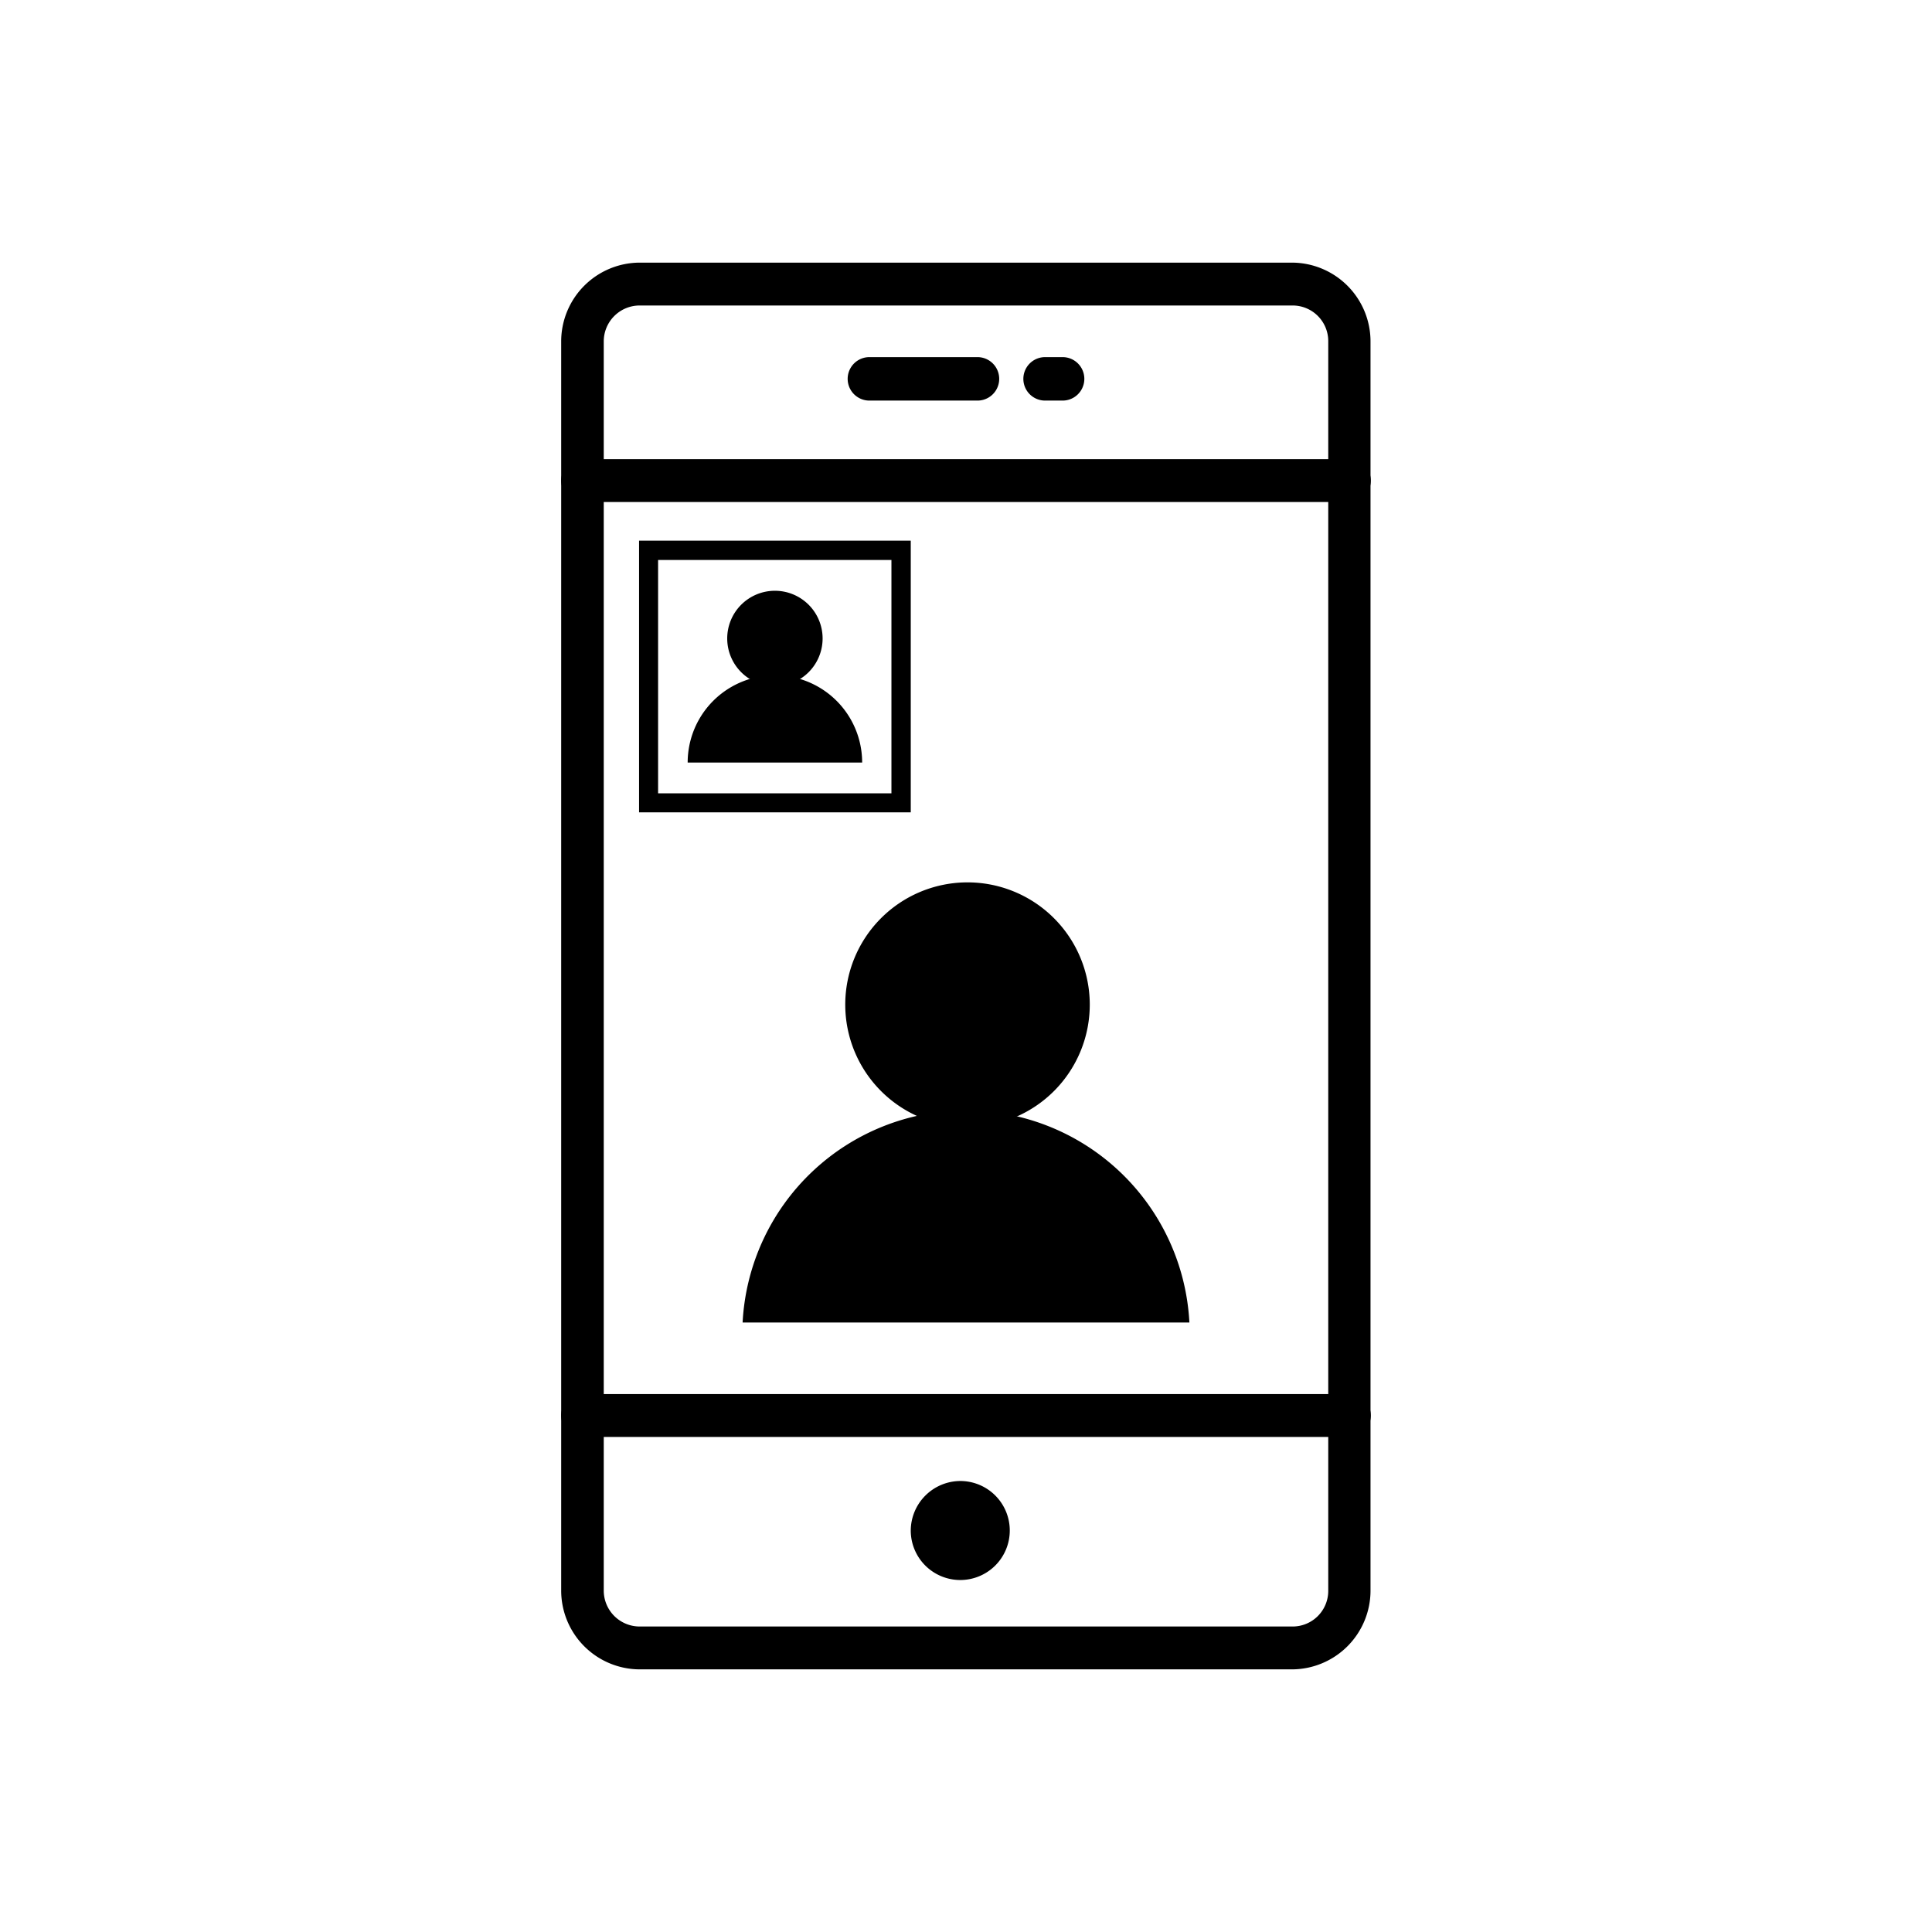
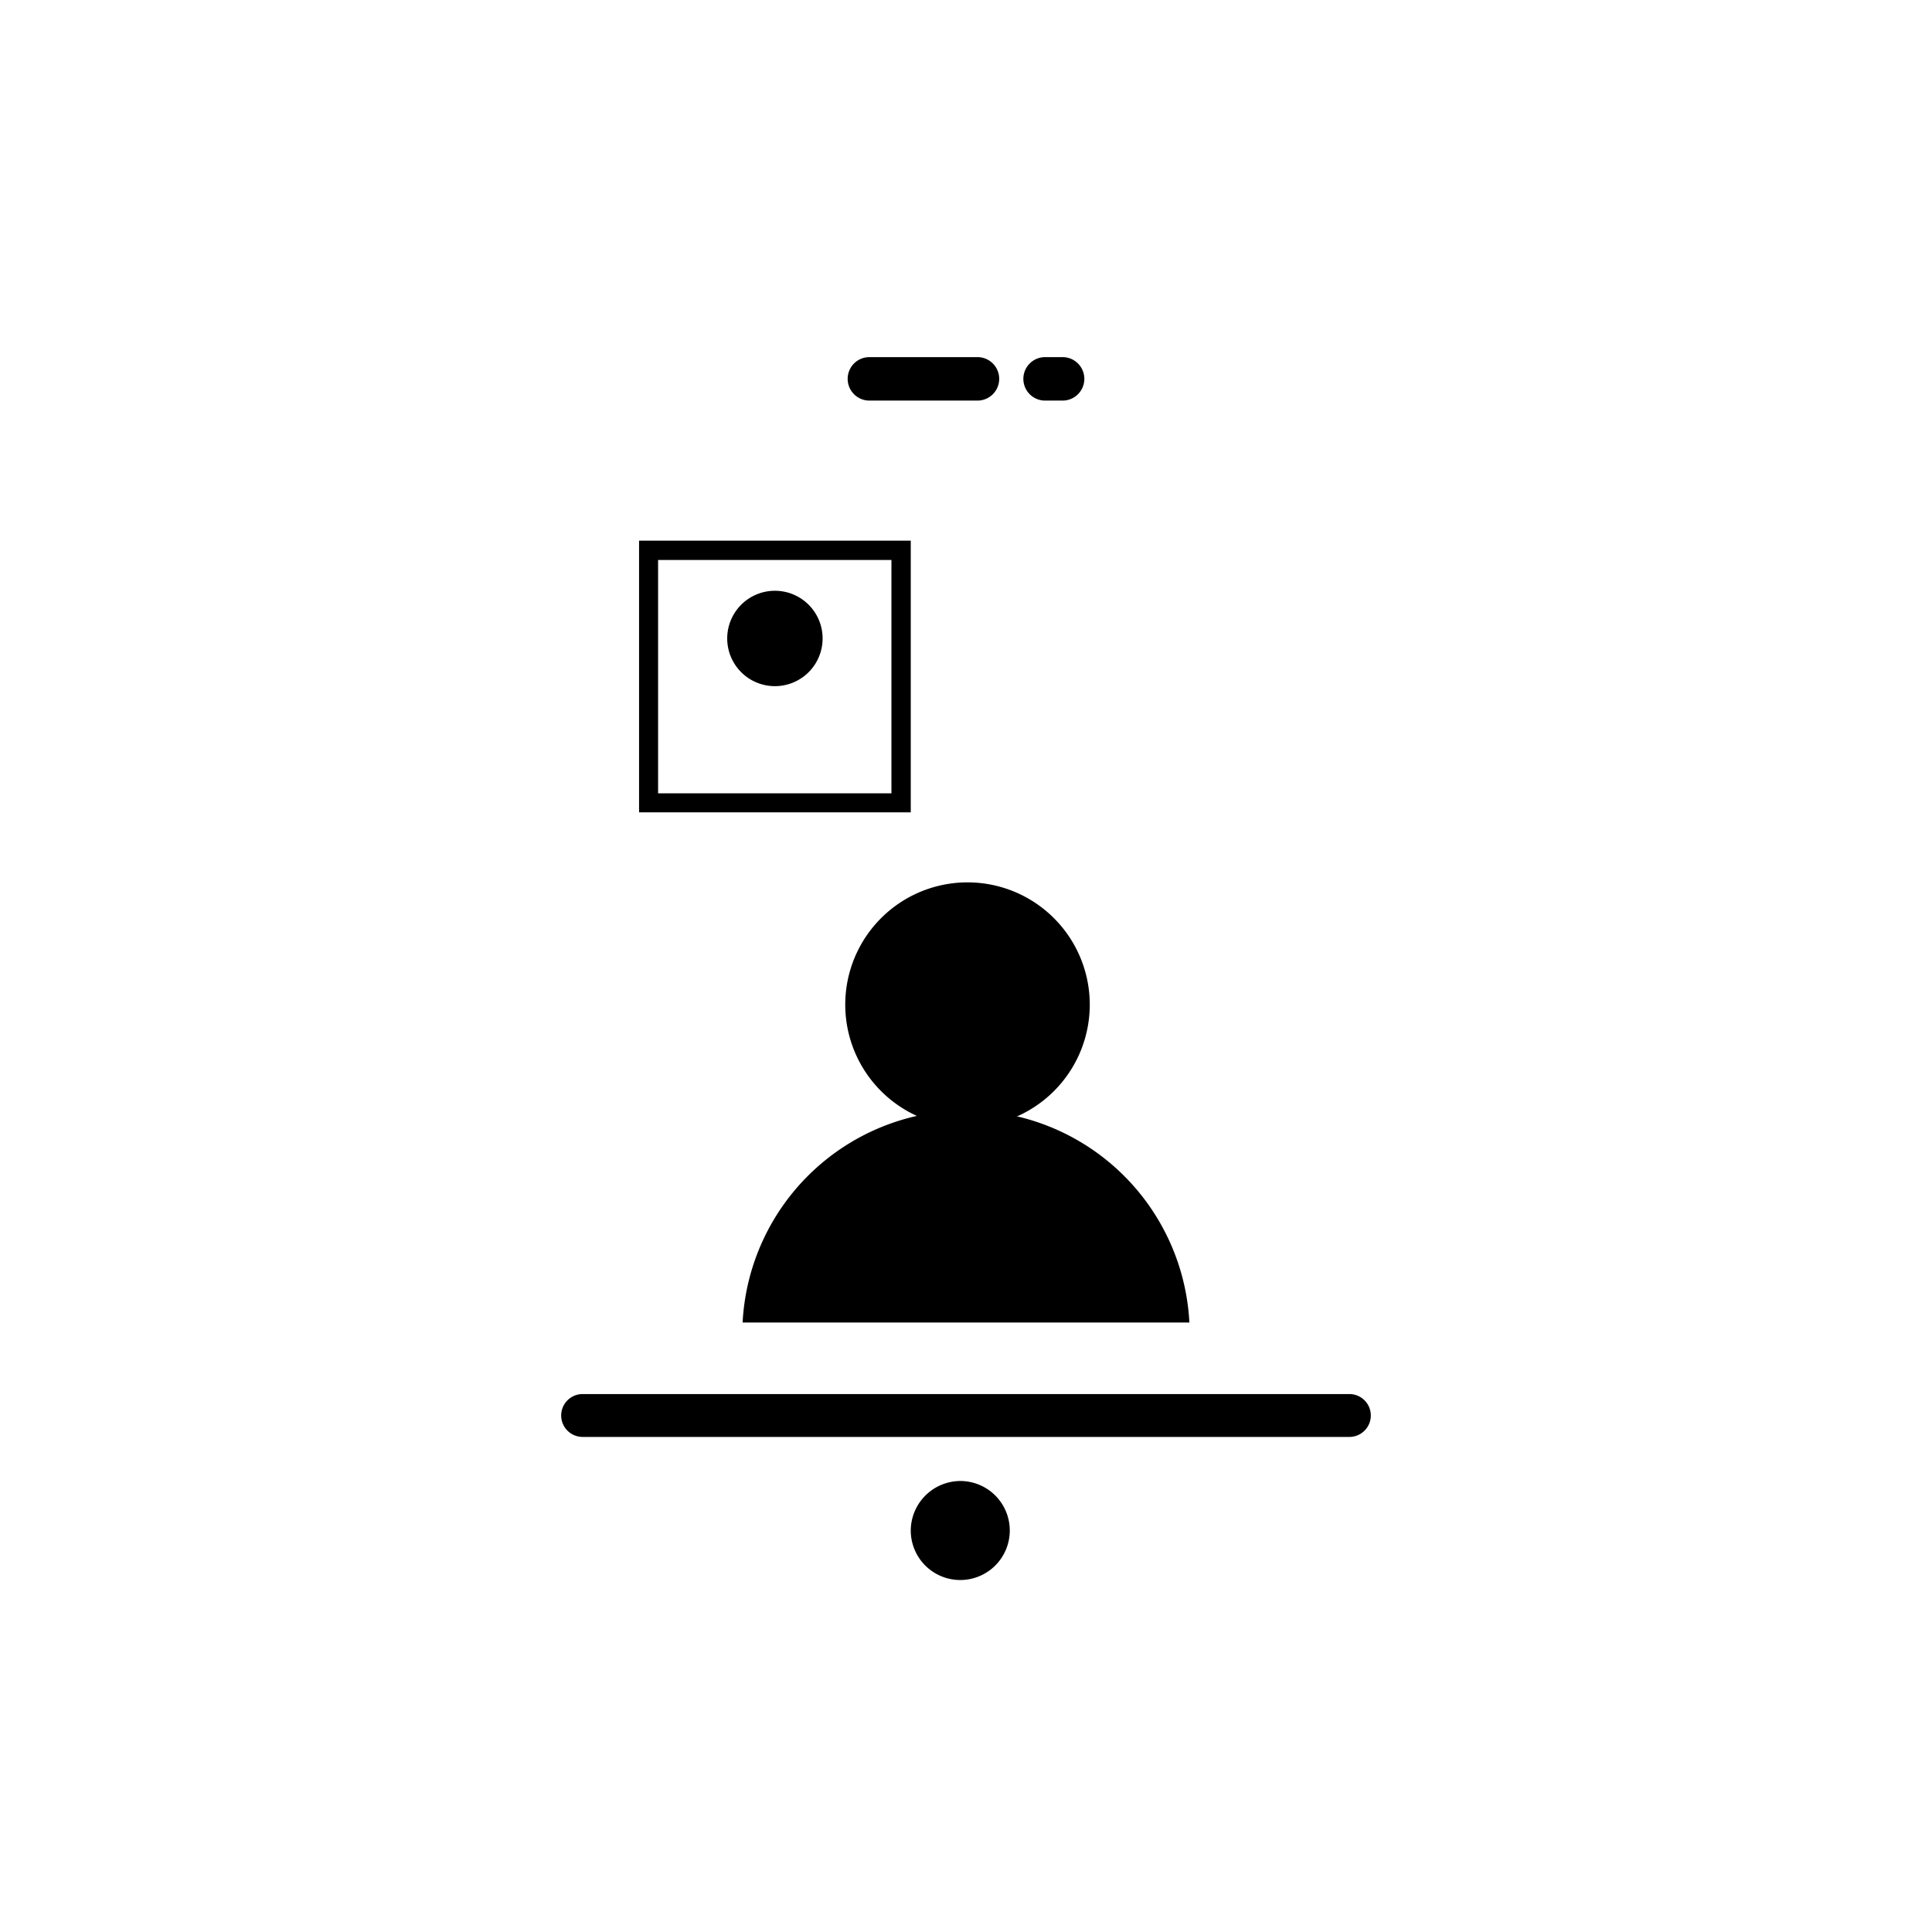
<svg xmlns="http://www.w3.org/2000/svg" id="Layer_1" data-name="Layer 1" viewBox="0 0 64 64">
  <title>Cloud Talk icons_virtual meeting</title>
  <path d="M30.17,26.91h-9v-9h9Zm-8.37-.63h7.73V18.55H21.8Z" />
  <path d="M31.81,49.06a1.64,1.64,0,1,1-1.64,1.64A1.65,1.65,0,0,1,31.81,49.06Z" />
  <path d="M32.37,13.27H28.8a.72.72,0,1,1,0-1.44h3.58a.72.72,0,0,1,0,1.44Z" />
  <path d="M35.2,13.27h-.58a.72.72,0,0,1,0-1.44h.58a.72.72,0,0,1,0,1.44Z" />
-   <path d="M42.8,55.3H21.19a2.61,2.61,0,0,1-2.6-2.61V11.31a2.61,2.61,0,0,1,2.6-2.61H42.8a2.61,2.61,0,0,1,2.6,2.61V52.69A2.61,2.61,0,0,1,42.8,55.3ZM20,19.08V52.69a1.19,1.19,0,0,0,1.19,1.19H42.8A1.18,1.18,0,0,0,44,52.69V11.31a1.18,1.18,0,0,0-1.18-1.19H21.2A1.19,1.19,0,0,0,20,11.31Z" />
  <path d="M44.7,47.6H19.3a.71.71,0,0,1,0-1.42H44.7a.71.71,0,1,1,0,1.42Z" />
-   <path d="M44.7,16.63H19.3a.71.71,0,0,1,0-1.42H44.7a.71.71,0,0,1,0,1.42Z" />
  <path d="M32,29.23A4.05,4.05,0,1,1,28,33.28,4.05,4.05,0,0,1,32,29.23Z" />
  <path d="M39.4,43.81a7.41,7.41,0,0,0-14.8,0Z" />
  <path d="M25.67,19.57a1.58,1.58,0,1,1-1.58,1.58A1.58,1.58,0,0,1,25.67,19.57Z" />
-   <path d="M28.56,25.26a2.89,2.89,0,0,0-5.78,0Z" />
+   <path d="M28.56,25.26Z" />
</svg>